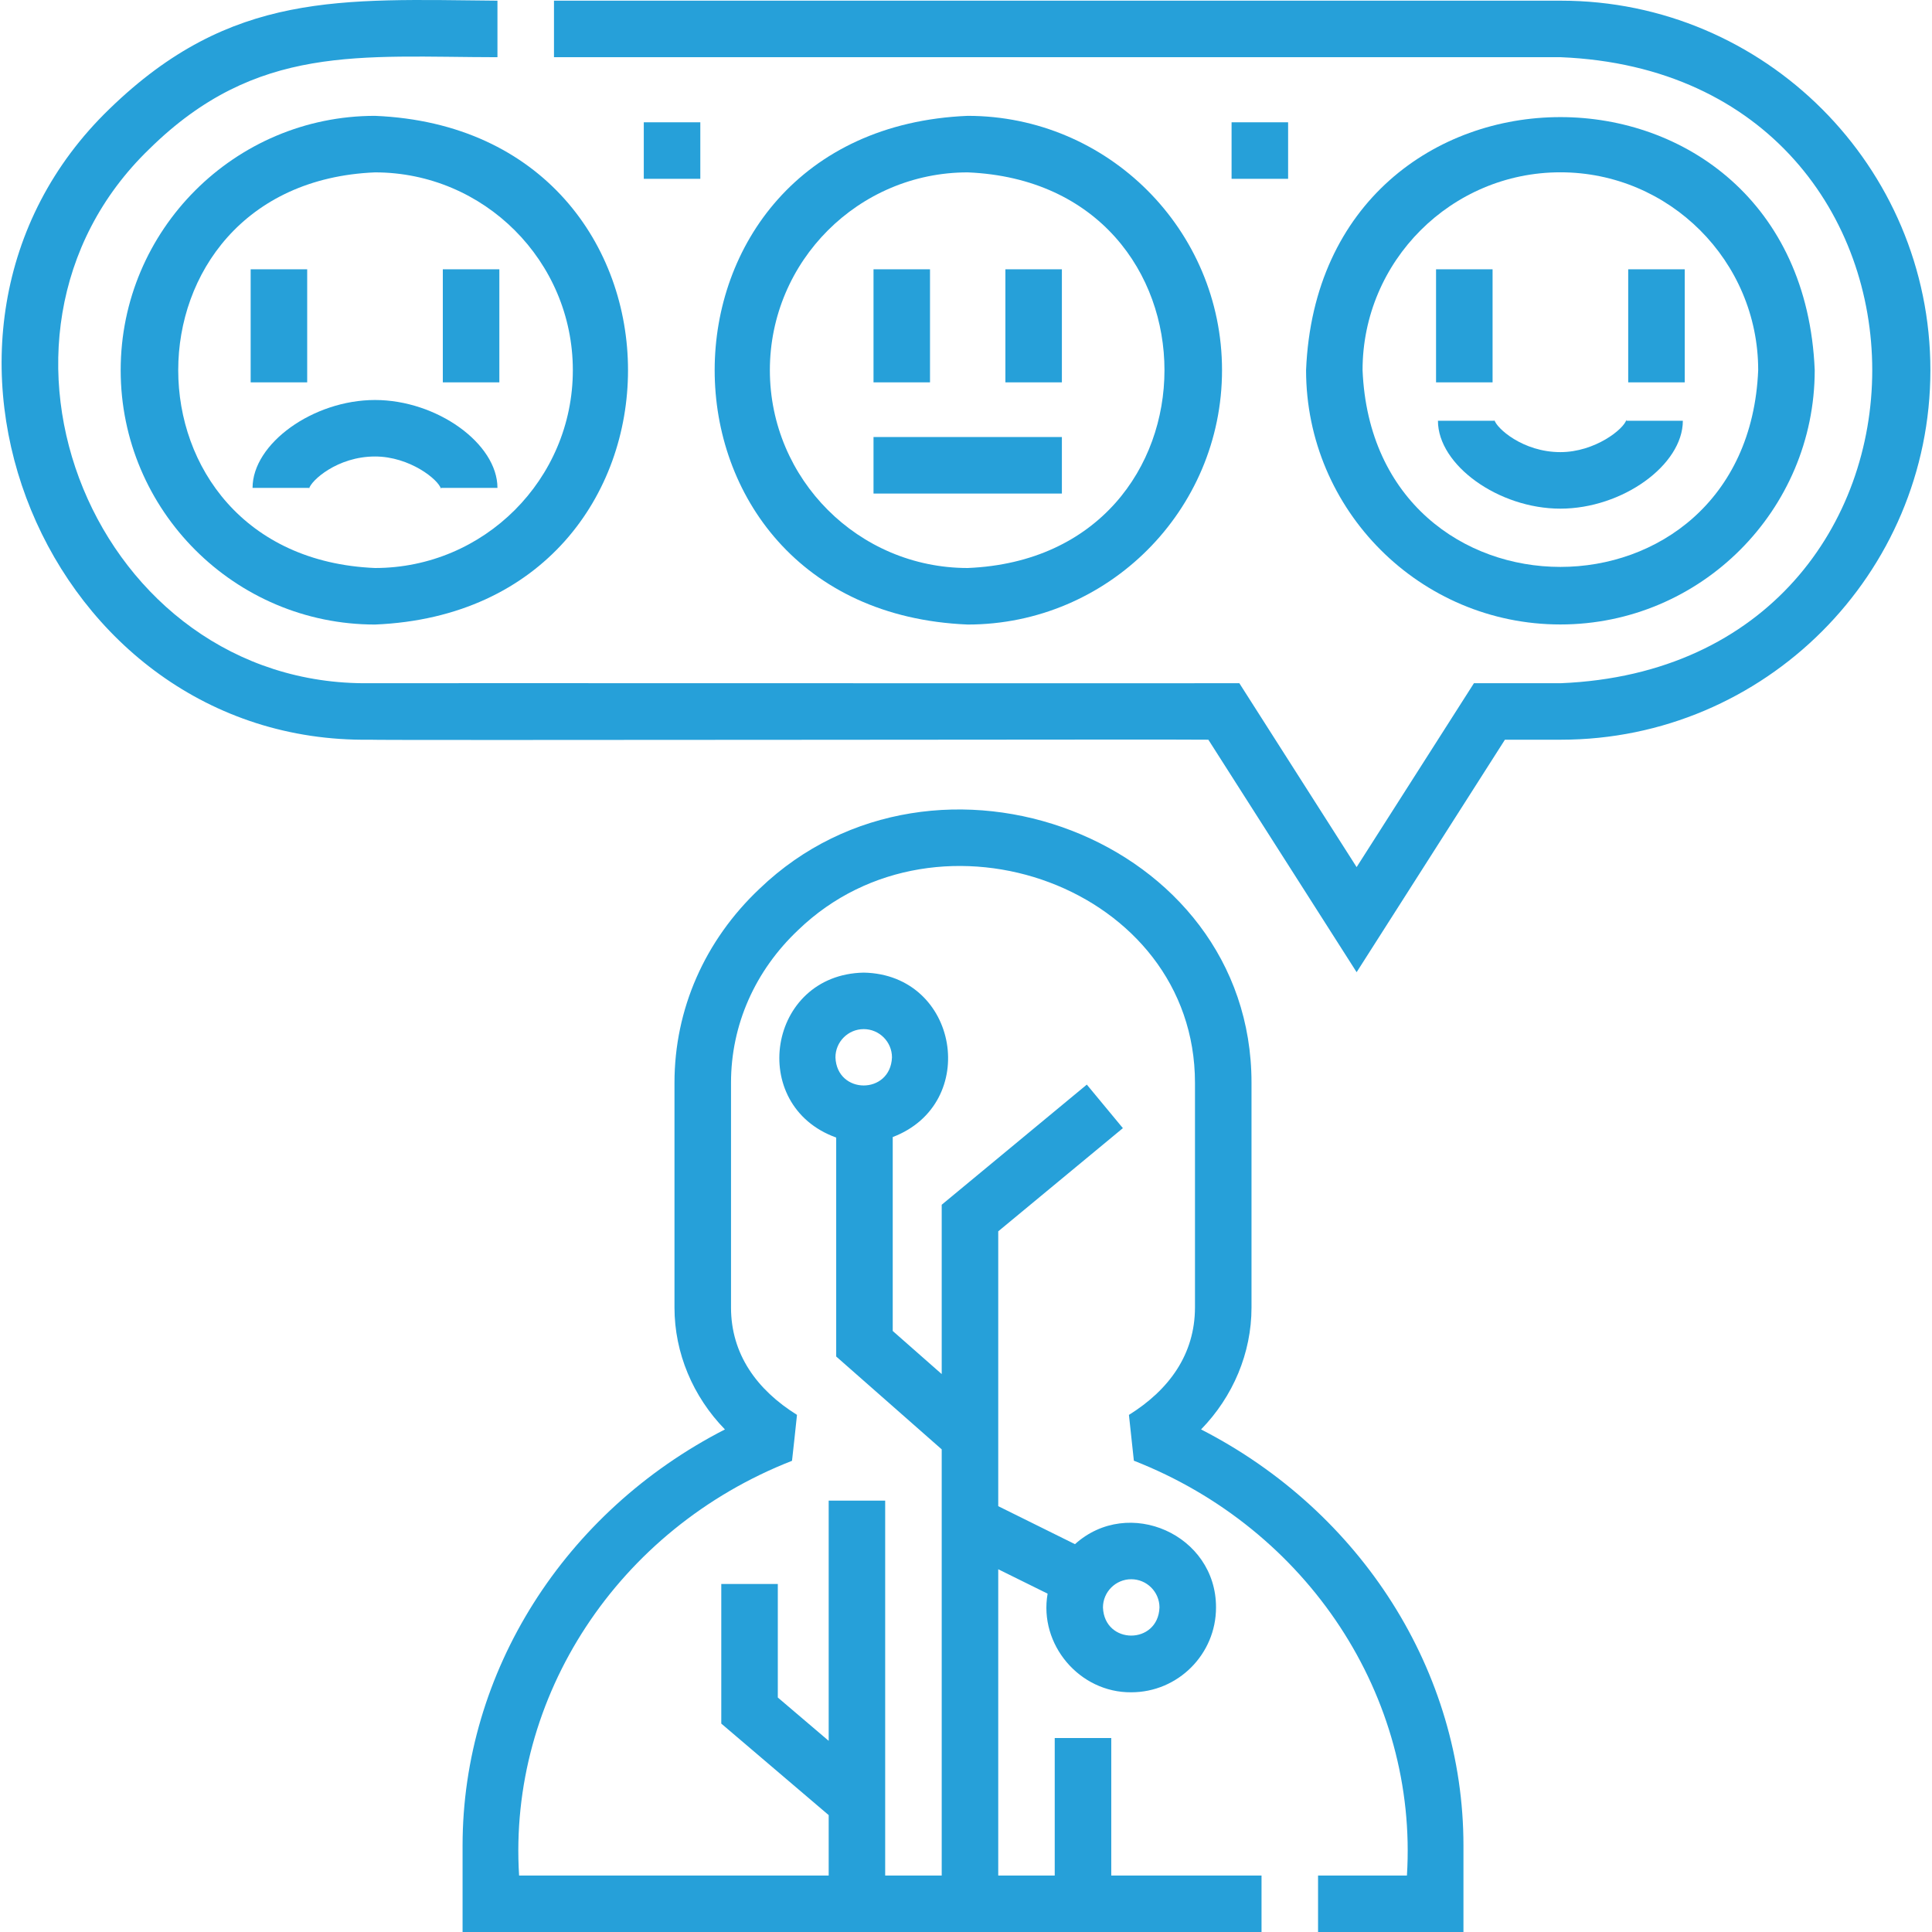
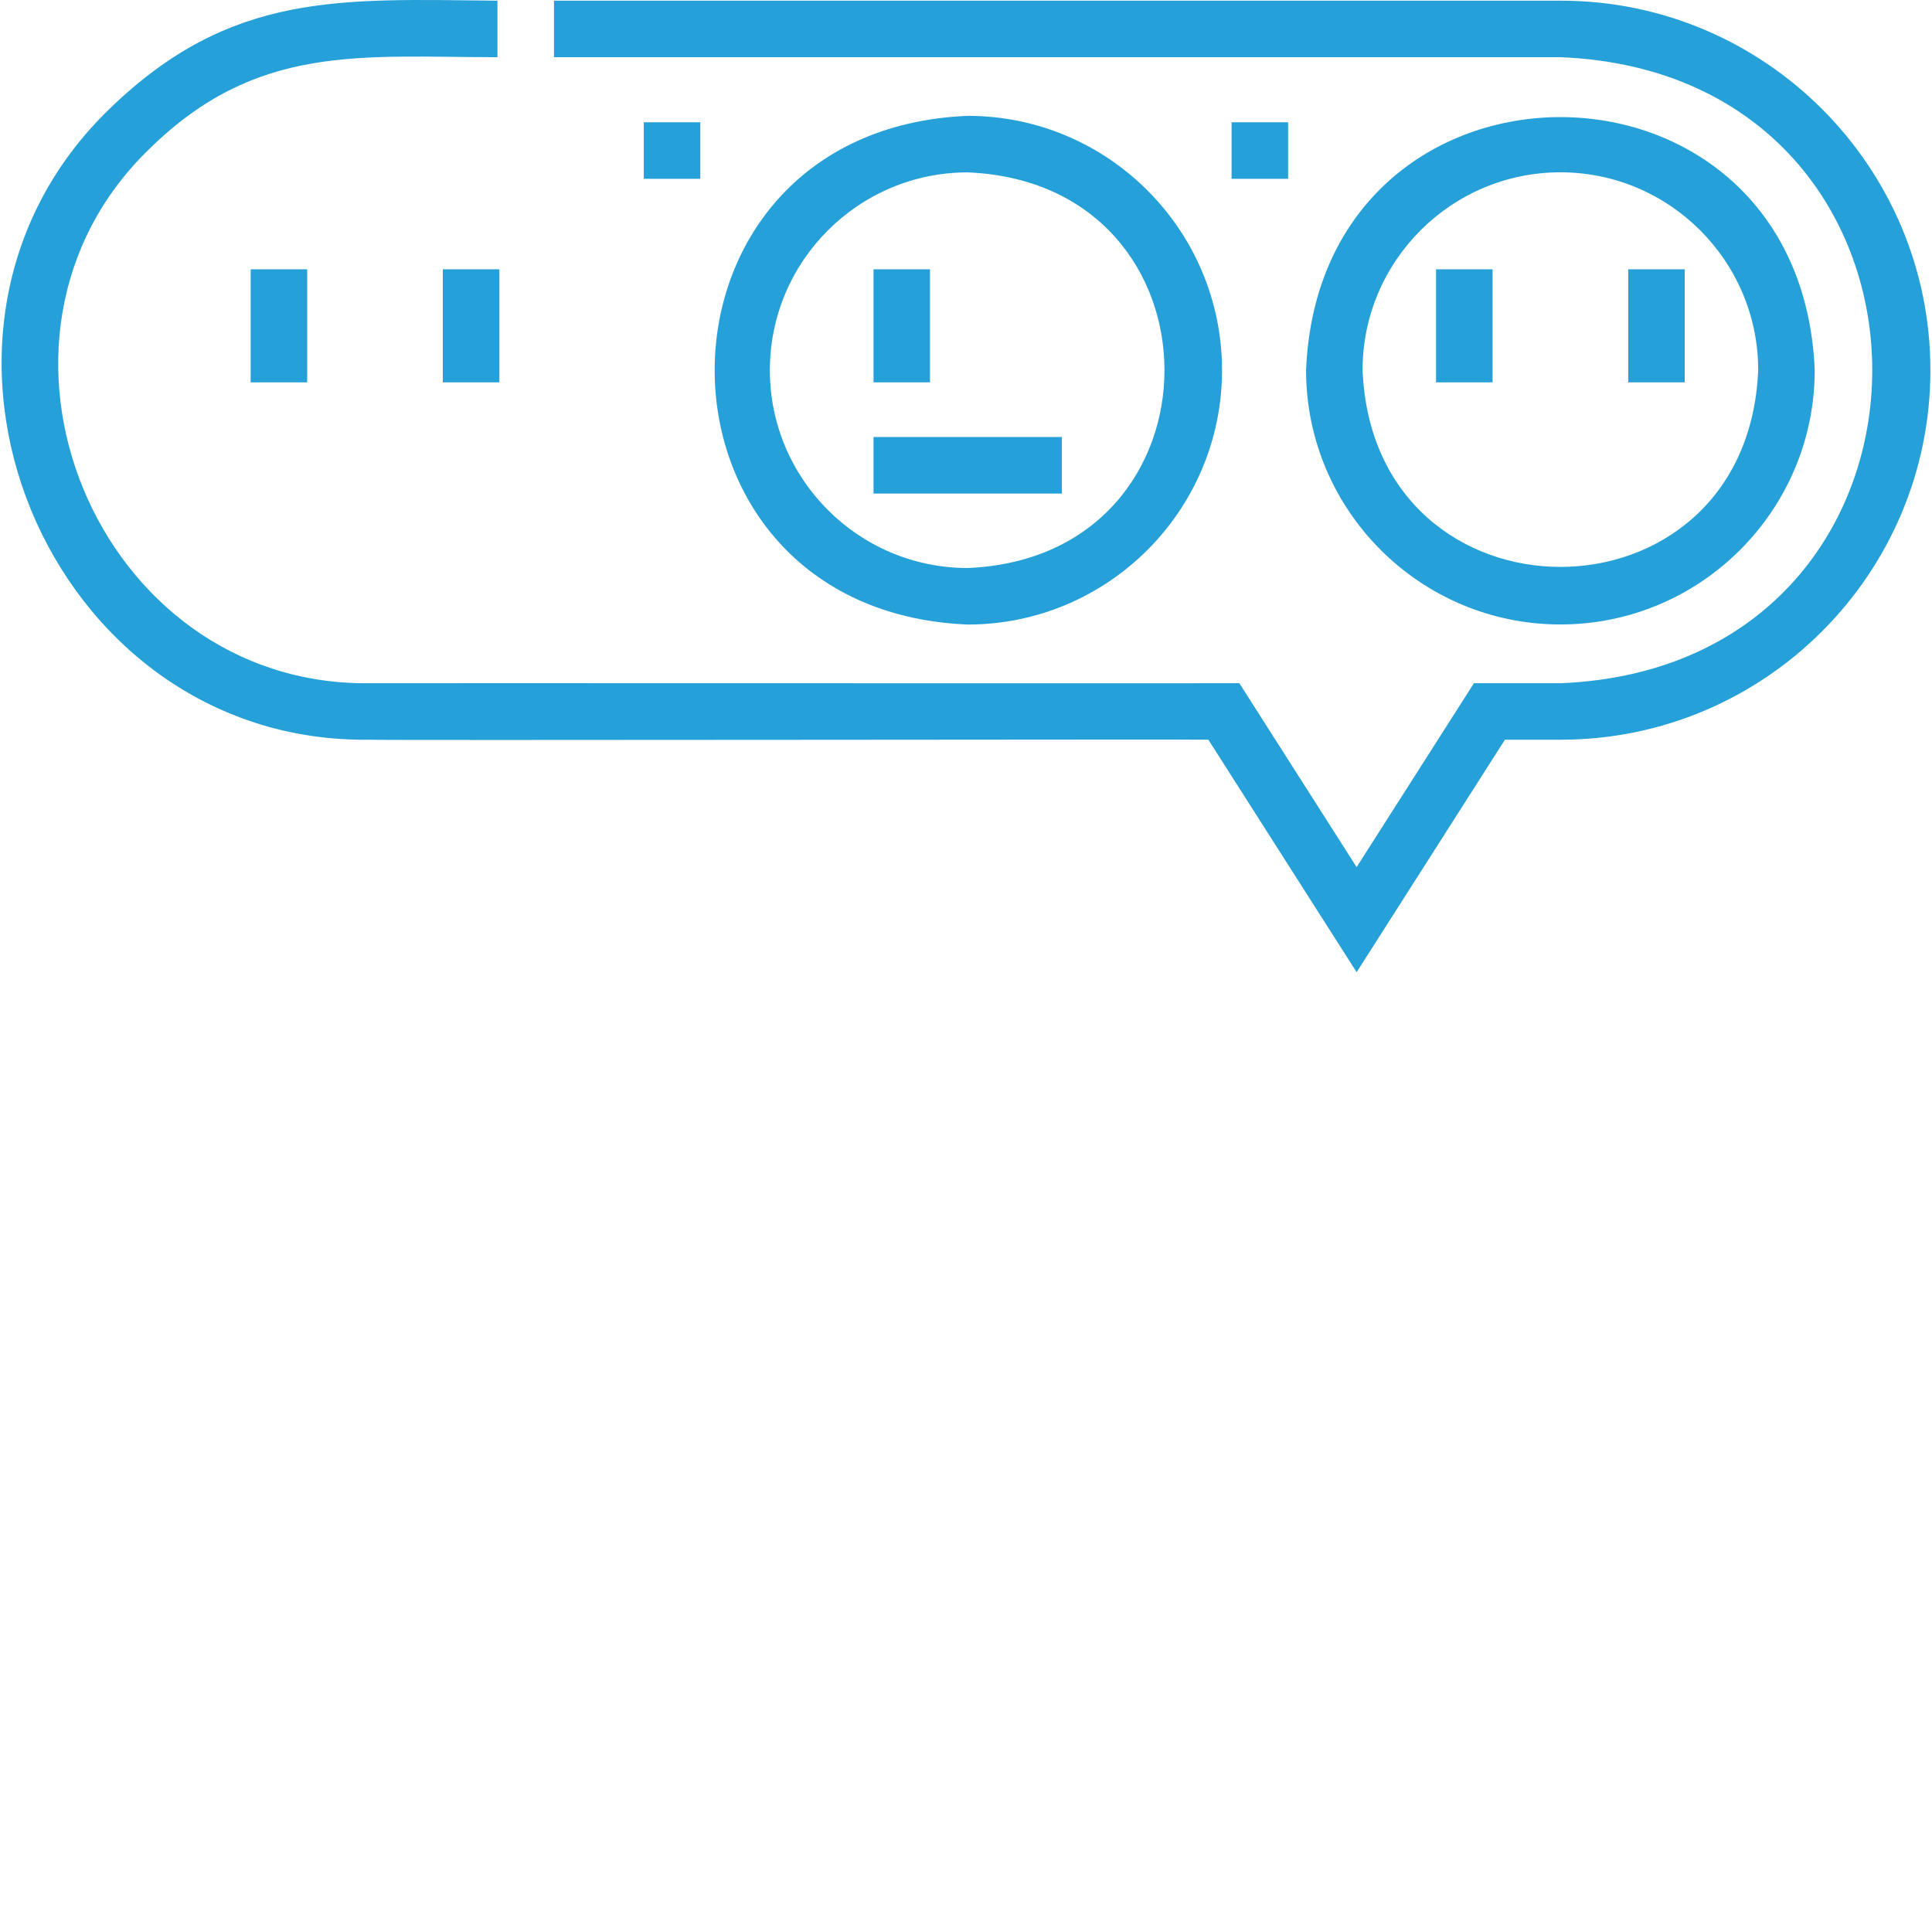
<svg xmlns="http://www.w3.org/2000/svg" width="54" height="54" viewBox="0 0 54 54" fill="none">
  <g clip-path="url(#clip0_6853_604)">
-     <path d="M3.373 10.347C3.373 14.267 6.562 17.456 10.482 17.456C19.912 17.065 19.909 3.627 10.481 3.238C6.562 3.238 3.373 6.427 3.373 10.347ZM16.011 10.347C16.011 13.396 13.53 15.876 10.482 15.876C3.147 15.572 3.149 5.121 10.482 4.818C13.53 4.818 16.011 7.298 16.011 10.347Z" fill="#26A0D9" />
    <path d="M34.156 10.347C34.156 6.427 30.967 3.238 27.047 3.238C17.617 3.629 17.619 17.067 27.047 17.456C30.967 17.456 34.156 14.267 34.156 10.347ZM21.518 10.347C21.518 7.298 23.999 4.818 27.047 4.818C34.382 5.122 34.38 15.573 27.047 15.876C23.999 15.876 21.518 13.396 21.518 10.347Z" fill="#26A0D9" />
    <path d="M43.613 17.454C47.533 17.454 50.722 14.265 50.722 10.345C50.331 0.915 36.894 0.917 36.505 10.345C36.505 14.265 39.694 17.454 43.613 17.454ZM43.613 4.816C46.662 4.816 49.142 7.297 49.142 10.345C48.839 17.68 38.387 17.678 38.084 10.345C38.084 7.297 40.565 4.816 43.613 4.816Z" fill="#26A0D9" />
    <path d="M7.006 7.527H8.586V10.687H7.006V7.527Z" fill="#26A0D9" />
    <path d="M12.377 7.527H13.957V10.687H12.377V7.527Z" fill="#26A0D9" />
-     <path d="M10.482 11.18C8.754 11.18 7.059 12.397 7.059 13.637H8.639C8.639 13.652 8.637 13.66 8.637 13.661C8.689 13.436 9.427 12.759 10.482 12.759C11.45 12.759 12.259 13.405 12.327 13.667C12.327 13.666 12.325 13.656 12.325 13.637H13.904C13.904 12.397 12.209 11.18 10.482 11.18Z" fill="#26A0D9" />
-     <path d="M40.138 7.527H41.718V10.687H40.138V7.527Z" fill="#26A0D9" />
+     <path d="M40.138 7.527H41.718V10.687H40.138V7.527" fill="#26A0D9" />
    <path d="M45.509 7.527H47.089V10.687H45.509V7.527Z" fill="#26A0D9" />
-     <path d="M40.191 11.76C40.191 13 41.886 14.217 43.613 14.217C45.341 14.217 47.036 13 47.036 11.76H45.456C45.456 11.741 45.459 11.731 45.459 11.73C45.391 11.992 44.581 12.637 43.613 12.637C42.559 12.637 41.821 11.961 41.768 11.736C41.768 11.736 41.77 11.745 41.77 11.76H40.191Z" fill="#26A0D9" />
    <path d="M24.415 7.527H25.994V10.687H24.415V7.527Z" fill="#26A0D9" />
-     <path d="M28.101 7.527H29.68V10.687H28.101V7.527Z" fill="#26A0D9" />
    <path d="M24.415 12.215H29.68V13.795H24.415V12.215Z" fill="#26A0D9" />
    <path d="M43.627 0.019H15.484V1.599H43.627C55.232 2.079 55.23 18.617 43.627 19.096H41.197L37.918 24.236L34.64 19.096C34.631 19.102 10.345 19.091 10.334 19.096C2.684 19.198 -1.32 9.463 4.177 4.161C7.173 1.213 10.076 1.596 13.904 1.599V0.019C9.542 -0.021 6.461 -0.257 3.063 3.041C-3.436 9.312 1.286 20.796 10.331 20.675C10.368 20.698 33.737 20.66 33.774 20.675L37.918 27.173L42.063 20.675H43.627C49.322 20.675 53.955 16.042 53.955 10.347C53.955 4.652 49.322 0.019 43.627 0.019Z" fill="#26A0D9" />
-     <path d="M33.57 39.953C34.465 39.035 34.98 37.815 34.98 36.547V30.263C34.982 23.421 26.148 20.118 21.23 24.84C19.697 26.286 18.852 28.211 18.852 30.263V36.547C18.852 37.815 19.367 39.035 20.262 39.953C15.779 42.25 12.929 46.725 12.929 51.586V54.002H35.26V52.422H31.06V48.578H29.48V52.422H27.901V43.861L29.281 44.543C29.032 45.965 30.173 47.313 31.618 47.3C32.925 47.3 33.988 46.237 33.988 44.93C33.995 42.894 31.542 41.809 30.046 43.16L27.901 42.098V34.416L31.385 31.532L30.377 30.315L26.321 33.673V38.406L24.952 37.201V31.781C27.405 30.848 26.799 27.234 24.141 27.185C21.457 27.237 20.879 30.898 23.372 31.795V37.915L26.321 40.51V52.422H24.741V41.943H23.162V48.657L21.74 47.446V44.273H20.16V48.175L23.162 50.733V52.422H14.509C14.197 47.431 17.264 42.736 22.137 40.83C22.182 40.435 22.235 39.941 22.276 39.546C21.155 38.847 20.433 37.85 20.432 36.547V30.263C20.432 28.651 21.1 27.134 22.314 25.99C26.234 22.215 33.399 24.796 33.4 30.263C33.4 30.263 33.4 36.547 33.4 36.547C33.397 37.854 32.678 38.846 31.554 39.547C31.598 39.939 31.651 40.435 31.692 40.827C36.566 42.735 39.636 47.43 39.324 52.422H36.84V54.002H40.904V51.586C40.904 46.725 38.053 42.251 33.57 39.953ZM24.141 28.764C24.576 28.764 24.931 29.119 24.931 29.554C24.889 30.601 23.392 30.601 23.351 29.554C23.351 29.119 23.705 28.764 24.141 28.764ZM31.618 44.14C32.054 44.14 32.408 44.495 32.408 44.93C32.367 45.977 30.87 45.977 30.828 44.93C30.828 44.495 31.183 44.14 31.618 44.14Z" fill="#26A0D9" />
    <path d="M17.994 3.418H19.574V4.998H17.994V3.418Z" fill="#26A0D9" />
    <path d="M34.423 3.418H36.003V4.998H34.423V3.418Z" fill="#26A0D9" />
  </g>
  <defs>
    <clipPath id="clip0_6853_604">
      <rect width="54" height="54" fill="white" />
    </clipPath>
  </defs>
</svg>